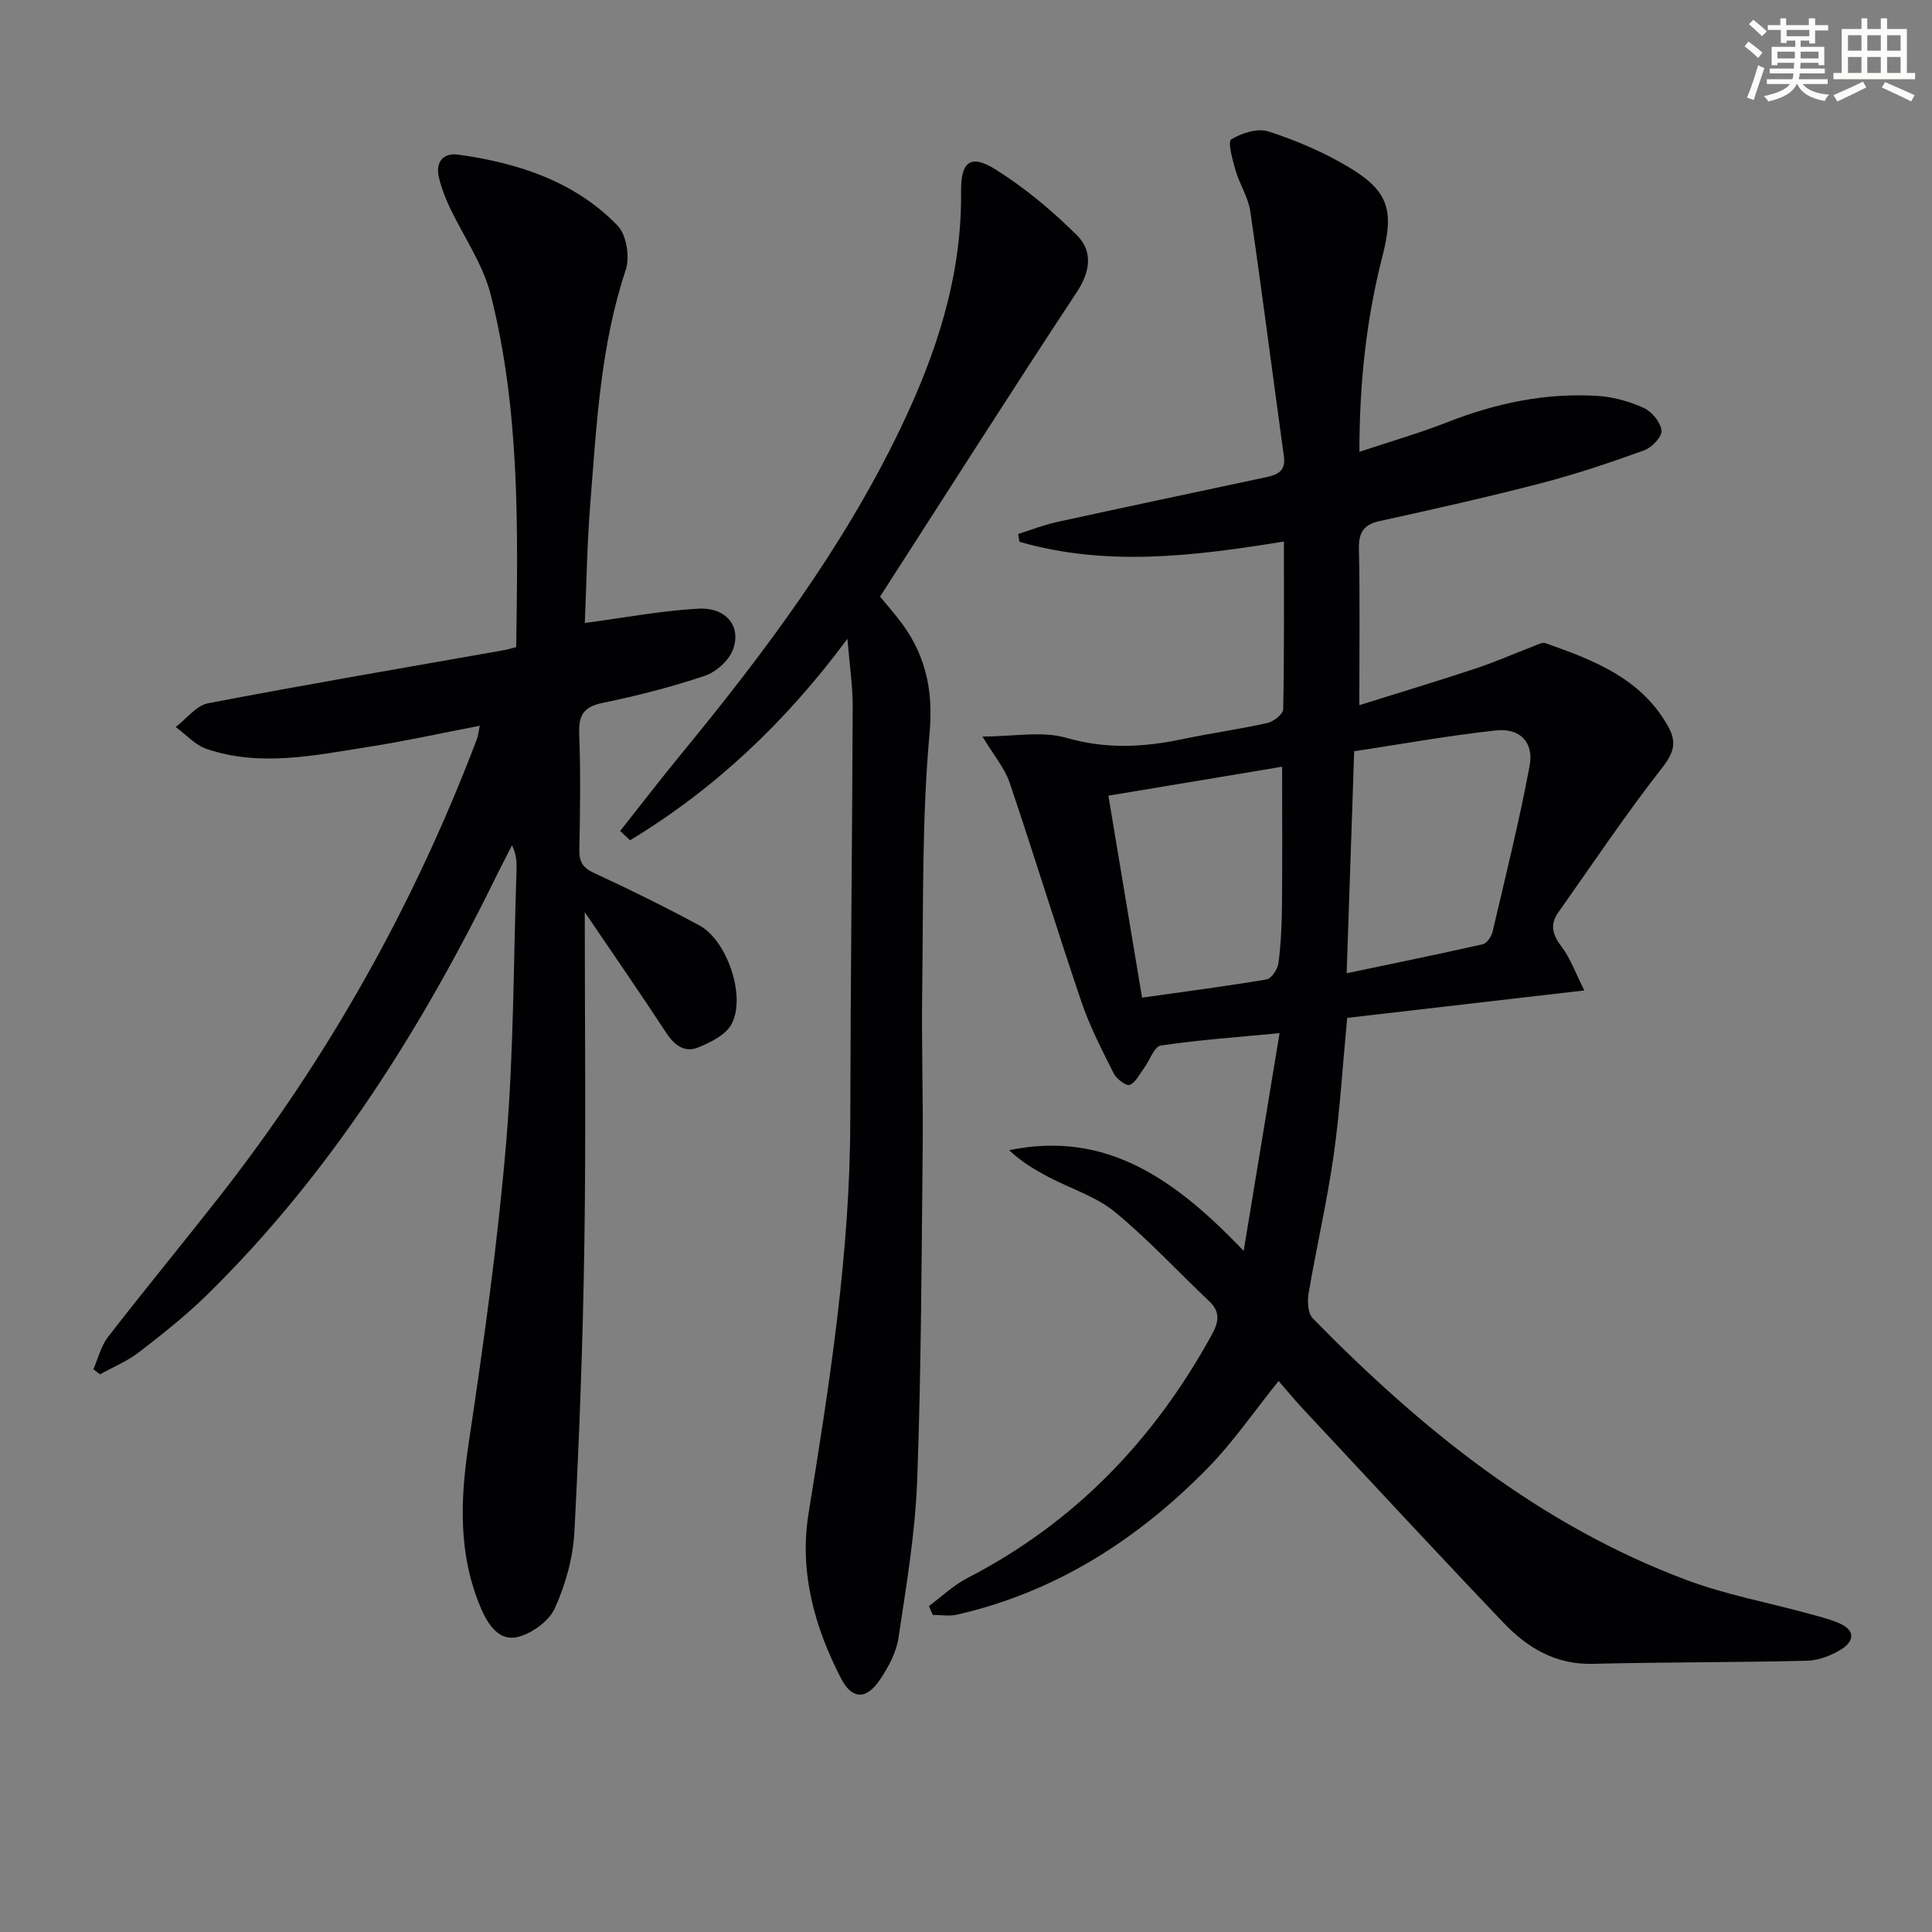
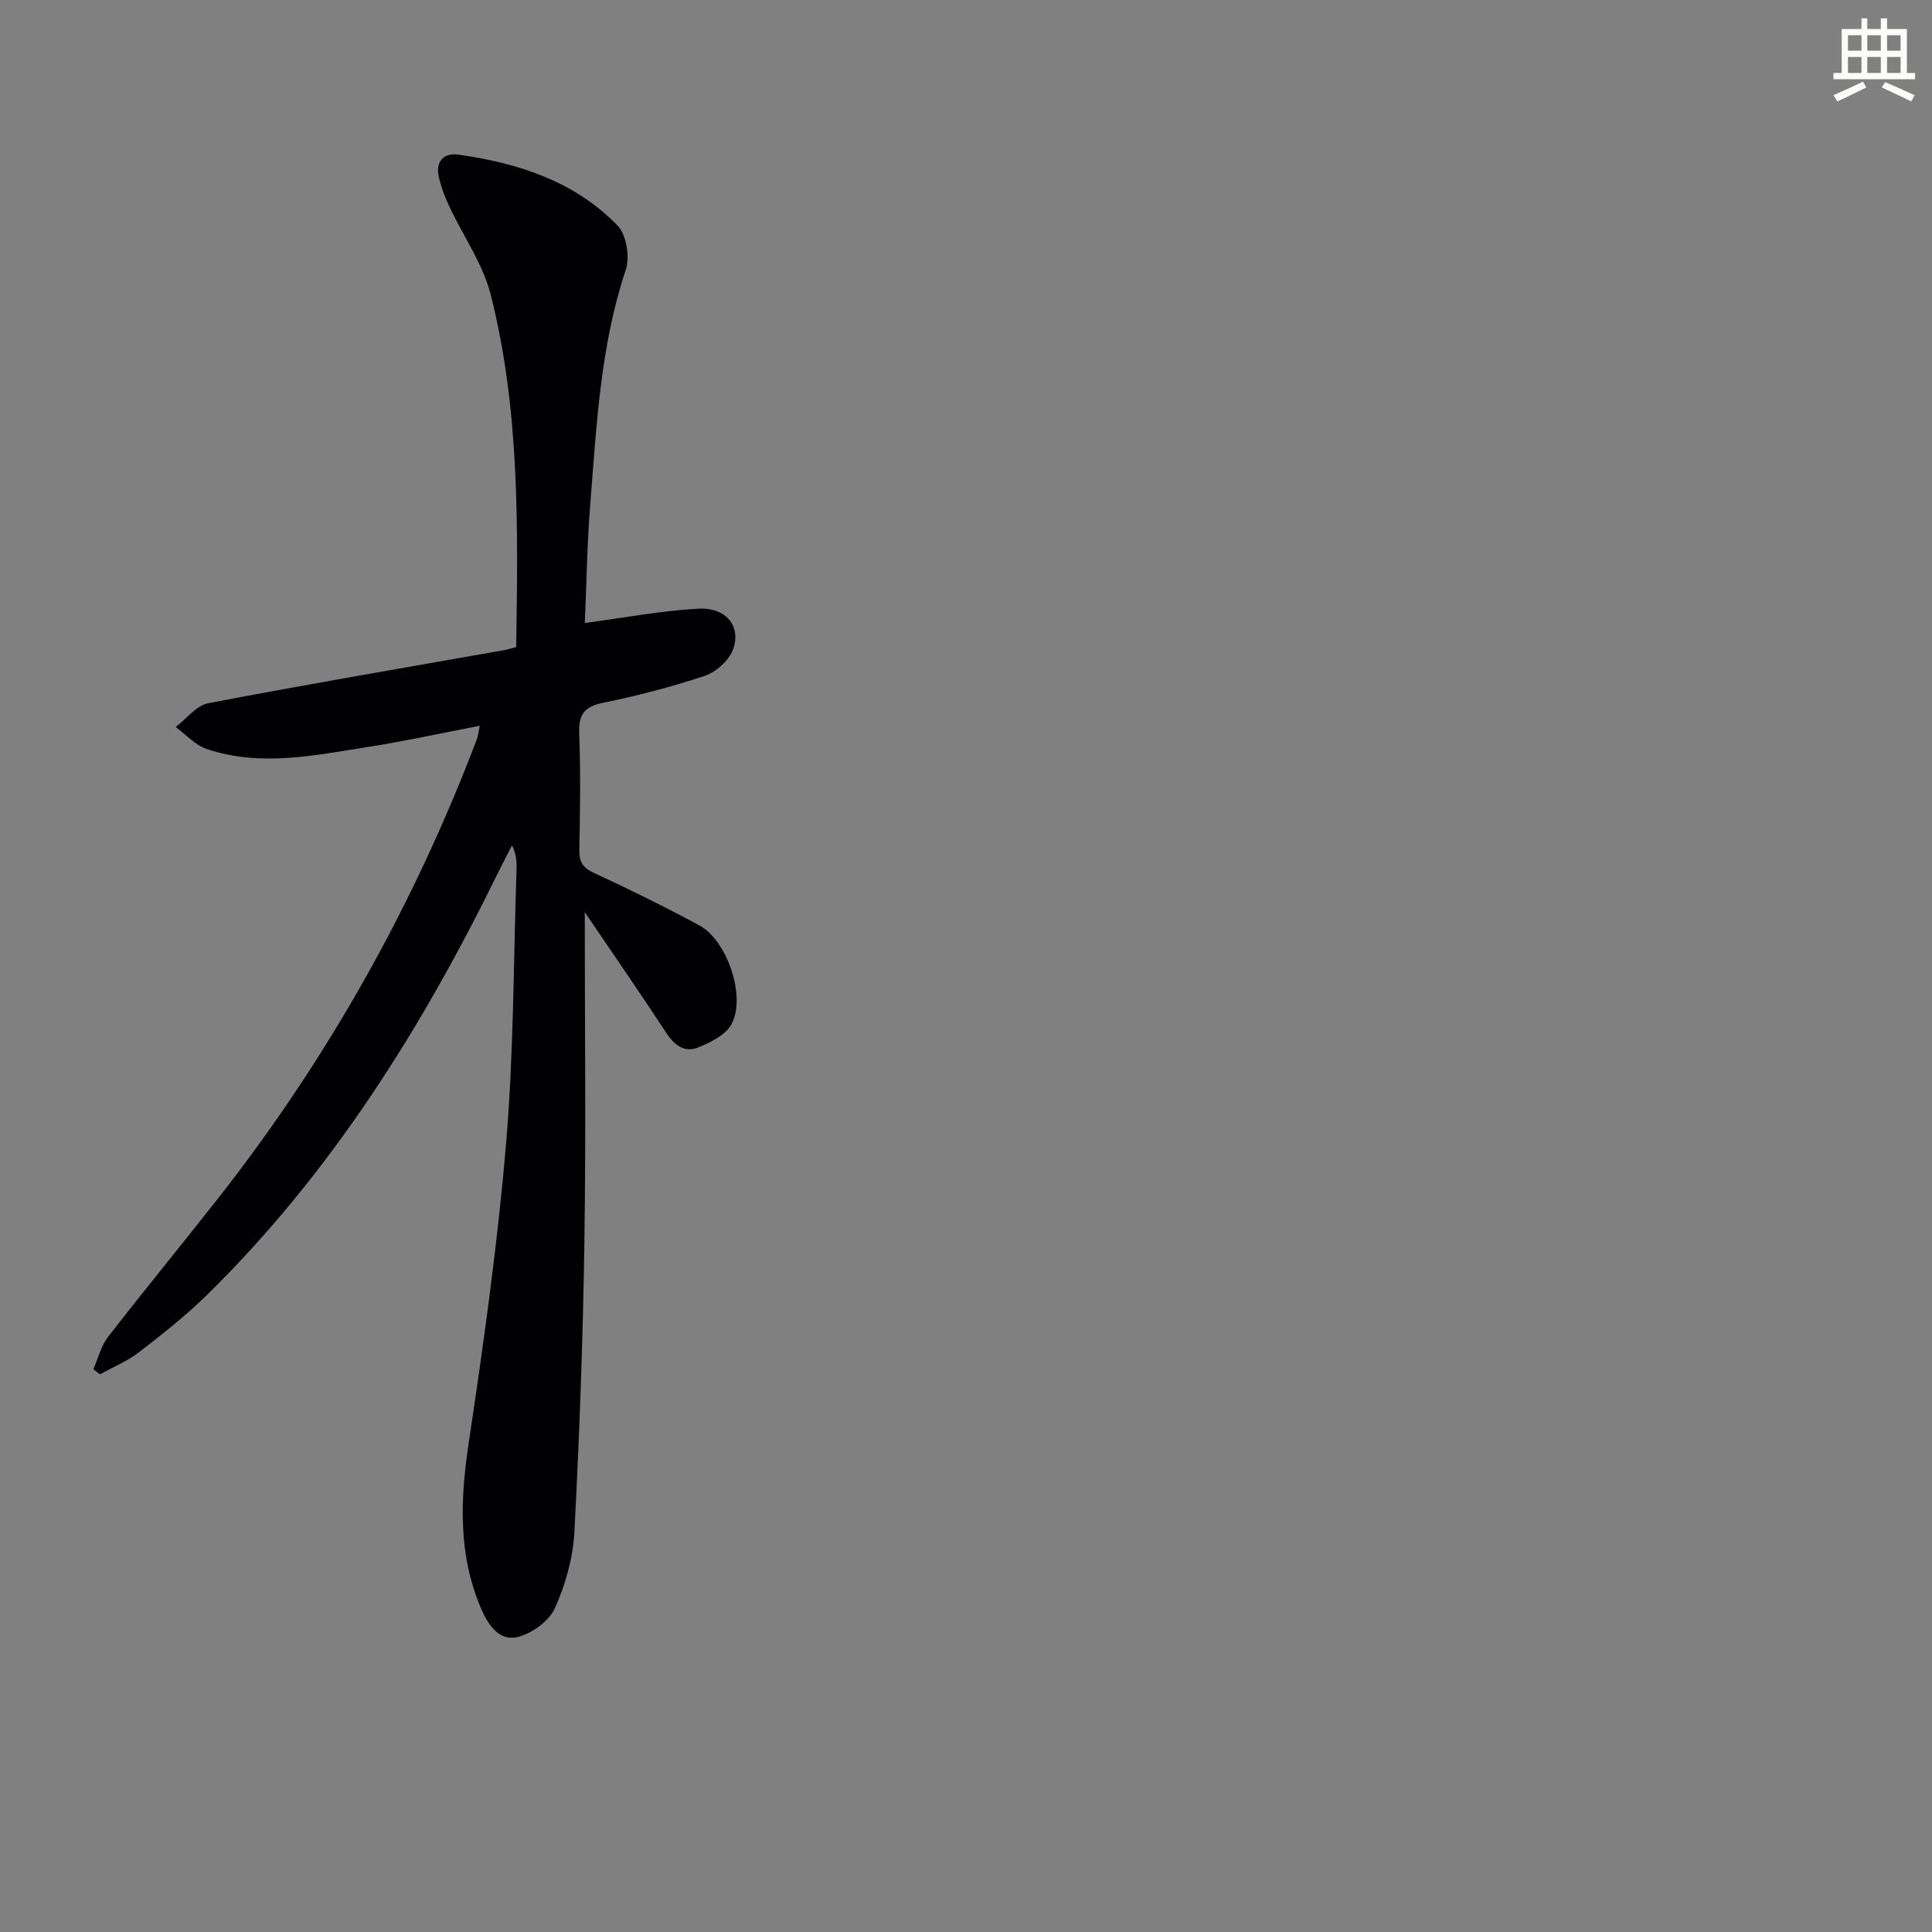
<svg xmlns="http://www.w3.org/2000/svg" enable-background="new 0 0 400 400" viewBox="0 0 400 400">
  <rect x="0" y="0" width="400" height="400" fill="#808080" stroke="none" />
  <g fill="#010103">
-     <path d="m264.92 213.9c-9.17.88-16.93 1.42-24.59 2.57-1.35.2-2.28 3.04-3.45 4.63-.93 1.26-1.72 2.98-2.99 3.52-.68.29-2.73-1.23-3.3-2.37-2.44-4.86-4.97-9.75-6.71-14.88-5.11-15.05-9.75-30.27-14.85-45.33-1.02-3.02-3.26-5.62-5.62-9.55 6.51 0 12.33-1.19 17.38.27 8.2 2.37 15.97 1.97 24.02.27 5.84-1.23 11.77-2.04 17.59-3.34 1.28-.29 3.25-1.83 3.27-2.83.23-11.46.15-22.92.15-34.74-18.66 3.03-36.77 5.25-54.75.05-.09-.54-.19-1.07-.28-1.61 2.71-.85 5.38-1.91 8.15-2.51 14.42-3.15 28.86-6.19 43.29-9.27 2.31-.49 4-1.32 3.59-4.27-2.34-16.93-4.5-33.88-6.97-50.79-.42-2.89-2.2-5.55-3.03-8.41-.63-2.17-1.67-5.98-.91-6.45 2.15-1.33 5.47-2.37 7.72-1.64 5.65 1.83 11.26 4.21 16.37 7.24 8.49 5.03 9.69 8.97 7.22 18.59-3.32 12.93-4.76 26.09-4.77 40.49 6.46-2.15 12.44-3.86 18.19-6.12 10.05-3.95 20.39-6.13 31.17-5.45 3.23.21 6.57 1.14 9.52 2.49 1.67.77 3.48 2.96 3.67 4.68.14 1.26-2 3.52-3.57 4.09-7 2.53-14.08 4.92-21.27 6.79-11.08 2.88-22.26 5.39-33.44 7.84-3.43.75-4.44 2.38-4.37 5.82.23 10.46.08 20.94.08 32.32 8.51-2.67 16.37-5.03 24.16-7.62 4.08-1.36 8.03-3.11 12.05-4.65.75-.29 1.7-.8 2.33-.57 9.94 3.51 19.75 7.21 25.36 17.17 1.88 3.33 1.26 5.48-1.21 8.64-7.56 9.66-14.39 19.9-21.48 29.92-1.77 2.51-1.25 4.6.63 7.06 1.85 2.41 2.89 5.43 4.75 9.11-17.13 1.98-33.2 3.84-49.1 5.68-.96 10.1-1.51 19.4-2.82 28.59-1.36 9.51-3.55 18.91-5.16 28.39-.29 1.68-.18 4.16.84 5.21 22.42 22.91 47.03 42.85 77.47 54.22 8.03 3 16.58 4.58 24.88 6.85 2.24.61 4.52 1.15 6.64 2.06 3.47 1.48 3.11 3.81.36 5.48-2.06 1.25-4.64 2.24-7.01 2.3-14.79.36-29.59.27-44.38.64-7.69.19-13.52-3.33-18.44-8.49-14-14.68-27.78-29.57-41.63-44.4-1.69-1.81-3.27-3.74-4.95-5.67-5.02 6.22-9.41 12.68-14.8 18.16-14.47 14.72-31.39 25.56-51.79 30.22-1.59.36-3.35.05-5.02.05-.26-.61-.52-1.23-.78-1.84 2.65-1.96 5.09-4.32 7.98-5.81 22.18-11.43 38.6-28.56 50.53-50.27 1.44-2.62 1.95-4.73-.5-7.04-6.52-6.15-12.62-12.8-19.53-18.48-3.86-3.17-9.02-4.76-13.55-7.13-2.94-1.55-5.81-3.23-8.32-5.65 20.19-4.15 34.41 6.06 48.55 20.85 2.57-15.58 4.91-29.78 7.43-45.08zm15.45-58.36c-.53 15.54-1.03 30.39-1.56 45.96 9.73-2.04 18.97-3.92 28.16-6 .85-.19 1.8-1.57 2.04-2.56 2.68-11.43 5.52-22.84 7.68-34.37.92-4.9-2-7.88-6.99-7.34-9.84 1.07-19.61 2.84-29.33 4.31zm-43.92 51.01c8.78-1.24 17.31-2.34 25.77-3.77 1.02-.17 2.31-2.12 2.47-3.37.51-3.94.69-7.94.73-11.92.09-9.4.03-18.8.03-28.75-12.31 2.05-24.17 4.03-35.97 6 2.38 14.24 4.68 28.06 6.97 41.81z" />
    <path d="m121.07 188.85c0 23.22.26 45.86-.08 68.49-.3 19.96-1.02 39.93-2.07 59.86-.28 5.34-1.84 10.87-4.04 15.76-1.2 2.66-4.7 5.2-7.64 5.95-3.92 1-6.24-2.61-7.64-5.89-4.76-11.11-4.33-22.5-2.56-34.27 3.1-20.68 6.01-41.43 7.76-62.26 1.58-18.71 1.5-37.56 2.14-56.35.05-1.6.01-3.21-.93-5.12-.94 1.83-1.9 3.65-2.81 5.49-15.74 32.19-34.57 62.28-60.32 87.56-4.38 4.3-9.24 8.14-14.1 11.89-2.42 1.87-5.36 3.07-8.07 4.58-.46-.35-.92-.7-1.38-1.05.99-2.25 1.58-4.81 3.04-6.7 7.54-9.73 15.37-19.23 22.97-28.92 22.63-28.87 40.36-60.52 53.38-94.8.28-.74.35-1.57.61-2.81-7.92 1.52-15.46 3.19-23.08 4.38-11.13 1.74-22.35 4.2-33.5.41-2.36-.8-4.26-2.98-6.37-4.53 2.23-1.69 4.25-4.45 6.71-4.92 20.35-3.9 40.79-7.37 61.2-10.98.8-.14 1.57-.39 2.58-.65.37-24.58.79-49.07-5.28-72.98-1.63-6.41-5.73-12.18-8.59-18.3-.9-1.92-1.66-3.94-2.14-6-.74-3.19.95-5.1 4-4.68 12.38 1.73 24.08 5.5 33 14.69 1.85 1.91 2.58 6.53 1.69 9.19-5.23 15.68-6.02 31.95-7.32 48.16-.68 8.43-.8 16.9-1.15 24.93 8.1-1.07 15.75-2.53 23.47-2.96 5.8-.32 9 3.65 7.19 8.5-.84 2.26-3.48 4.61-5.82 5.4-6.9 2.31-14 4.14-21.13 5.6-3.94.81-5.01 2.52-4.87 6.37.3 7.99.19 16 .03 23.99-.05 2.47.61 3.74 3 4.84 7.38 3.4 14.68 7.02 21.84 10.87 5.75 3.1 9.73 14.73 6.66 20.46-1.2 2.23-4.33 3.77-6.92 4.82-2.74 1.11-4.87-.4-6.55-2.97-5.51-8.41-11.25-16.69-16.91-25.05z" />
-     <path d="m128.4 172.04c4.19-5.29 8.3-10.65 12.58-15.86 17.25-20.99 33.49-42.65 45.35-67.27 7.5-15.57 12.84-31.67 12.65-49.24-.07-6.23 1.97-7.81 7.08-4.62 6.1 3.81 11.75 8.54 16.87 13.61 3.29 3.25 2.91 7.41.05 11.75-13.71 20.8-27.07 41.83-40.77 63.11 1.31 1.59 2.47 2.94 3.58 4.33 5.66 7.06 7.52 14.57 6.66 24.03-1.6 17.66-1.27 35.51-1.52 53.28-.16 10.99.22 21.99.1 32.98-.24 22.81-.3 45.62-1.14 68.41-.41 10.89-2.25 21.75-3.87 32.56-.45 2.99-2.05 5.99-3.77 8.56-2.88 4.32-5.85 4.27-8.17-.26-5.5-10.69-8.63-22.04-6.67-34.13 4.36-26.91 8.58-53.81 8.63-81.19.05-28.63.4-57.26.5-85.89.01-4.22-.64-8.44-1.09-13.94-12.93 17.43-27.59 31.16-45 41.71-.69-.64-1.37-1.28-2.05-1.93z" />
+     <path d="m128.4 172.04z" />
  </g>
-   <path d="m361.2 9.6.8-1c.9.7 1.9 1.4 2.9 2.3l-.9 1.1c-1-1-2-1.8-2.8-2.4zm.5 10.6c.9-2.1 1.6-4.3 2.3-6.7.4.2.8.4 1.3.6-.7 2.1-1.5 4.3-2.2 6.6zm.4-15.2.9-.9c1 .8 2 1.6 2.8 2.4l-1 1c-.9-.9-1.8-1.7-2.7-2.5zm12.5-1.2h1.2v1.4h2.7v1.1h-2.7v2.7h-1.2v-.6h-1.8v1.3h4.9v3.8h-1.2v-.5h-3.7c0 .4-.1.9-.1 1.2h5.1v1h-5.2c0 .5-.1.9-.2 1.2h6v1h-5.2c1.1 1.3 2.9 2 5.5 2.2-.4.4-.7.8-.9 1.3-2.9-.5-4.8-1.6-5.7-3.5h-.1c-.8 1.7-2.7 2.9-5.9 3.6-.2-.4-.6-.8-.9-1.1 2.8-.6 4.6-1.4 5.4-2.5h-4.8v-1h5.3c.1-.3.2-.7.2-1.2h-4.9v-1h5c0-.4 0-.8.1-1.2h-3.5v.5h-1.2v-3.8h4.9v-1.3h-1.8v.5h-1.2v-2.7h-2.7v-1h2.6v-1.4h1.2v1.4h4.7v-1.4zm-6.6 8.3h3.6c0-.4 0-.9 0-1.4h-3.6zm1.9-4.6h4.7v-1.3h-4.7zm6.6 3.2h-3.7v1.4h3.7z" fill="#fbfcfa" />
  <path d="m385.3 3.8h1.3v2.2h2.8v-2.2h1.3v2.2h4.1v9.1h1.7v1.3h-16.9v-1.3h1.7v-9.1h4.1v-2.2zm.4 13.1.7 1.2c-1.8.9-3.8 1.9-6 2.9-.2-.4-.5-.8-.8-1.3 2.3-1 4.3-1.9 6.1-2.8zm-3.1-6.4h2.8v-3.2h-2.8zm0 4.6h2.8v-3.3h-2.8zm4-4.6h2.8v-3.2h-2.8zm0 4.6h2.8v-3.3h-2.8zm3.7 1.9c2.1.9 4.1 1.8 6.1 2.7l-.7 1.3c-2.2-1.1-4.2-2-6.1-2.9zm3.2-9.7h-2.8v3.2h2.8zm-2.8 7.8h2.8v-3.3h-2.8z" fill="#fbfcfa" />
</svg>